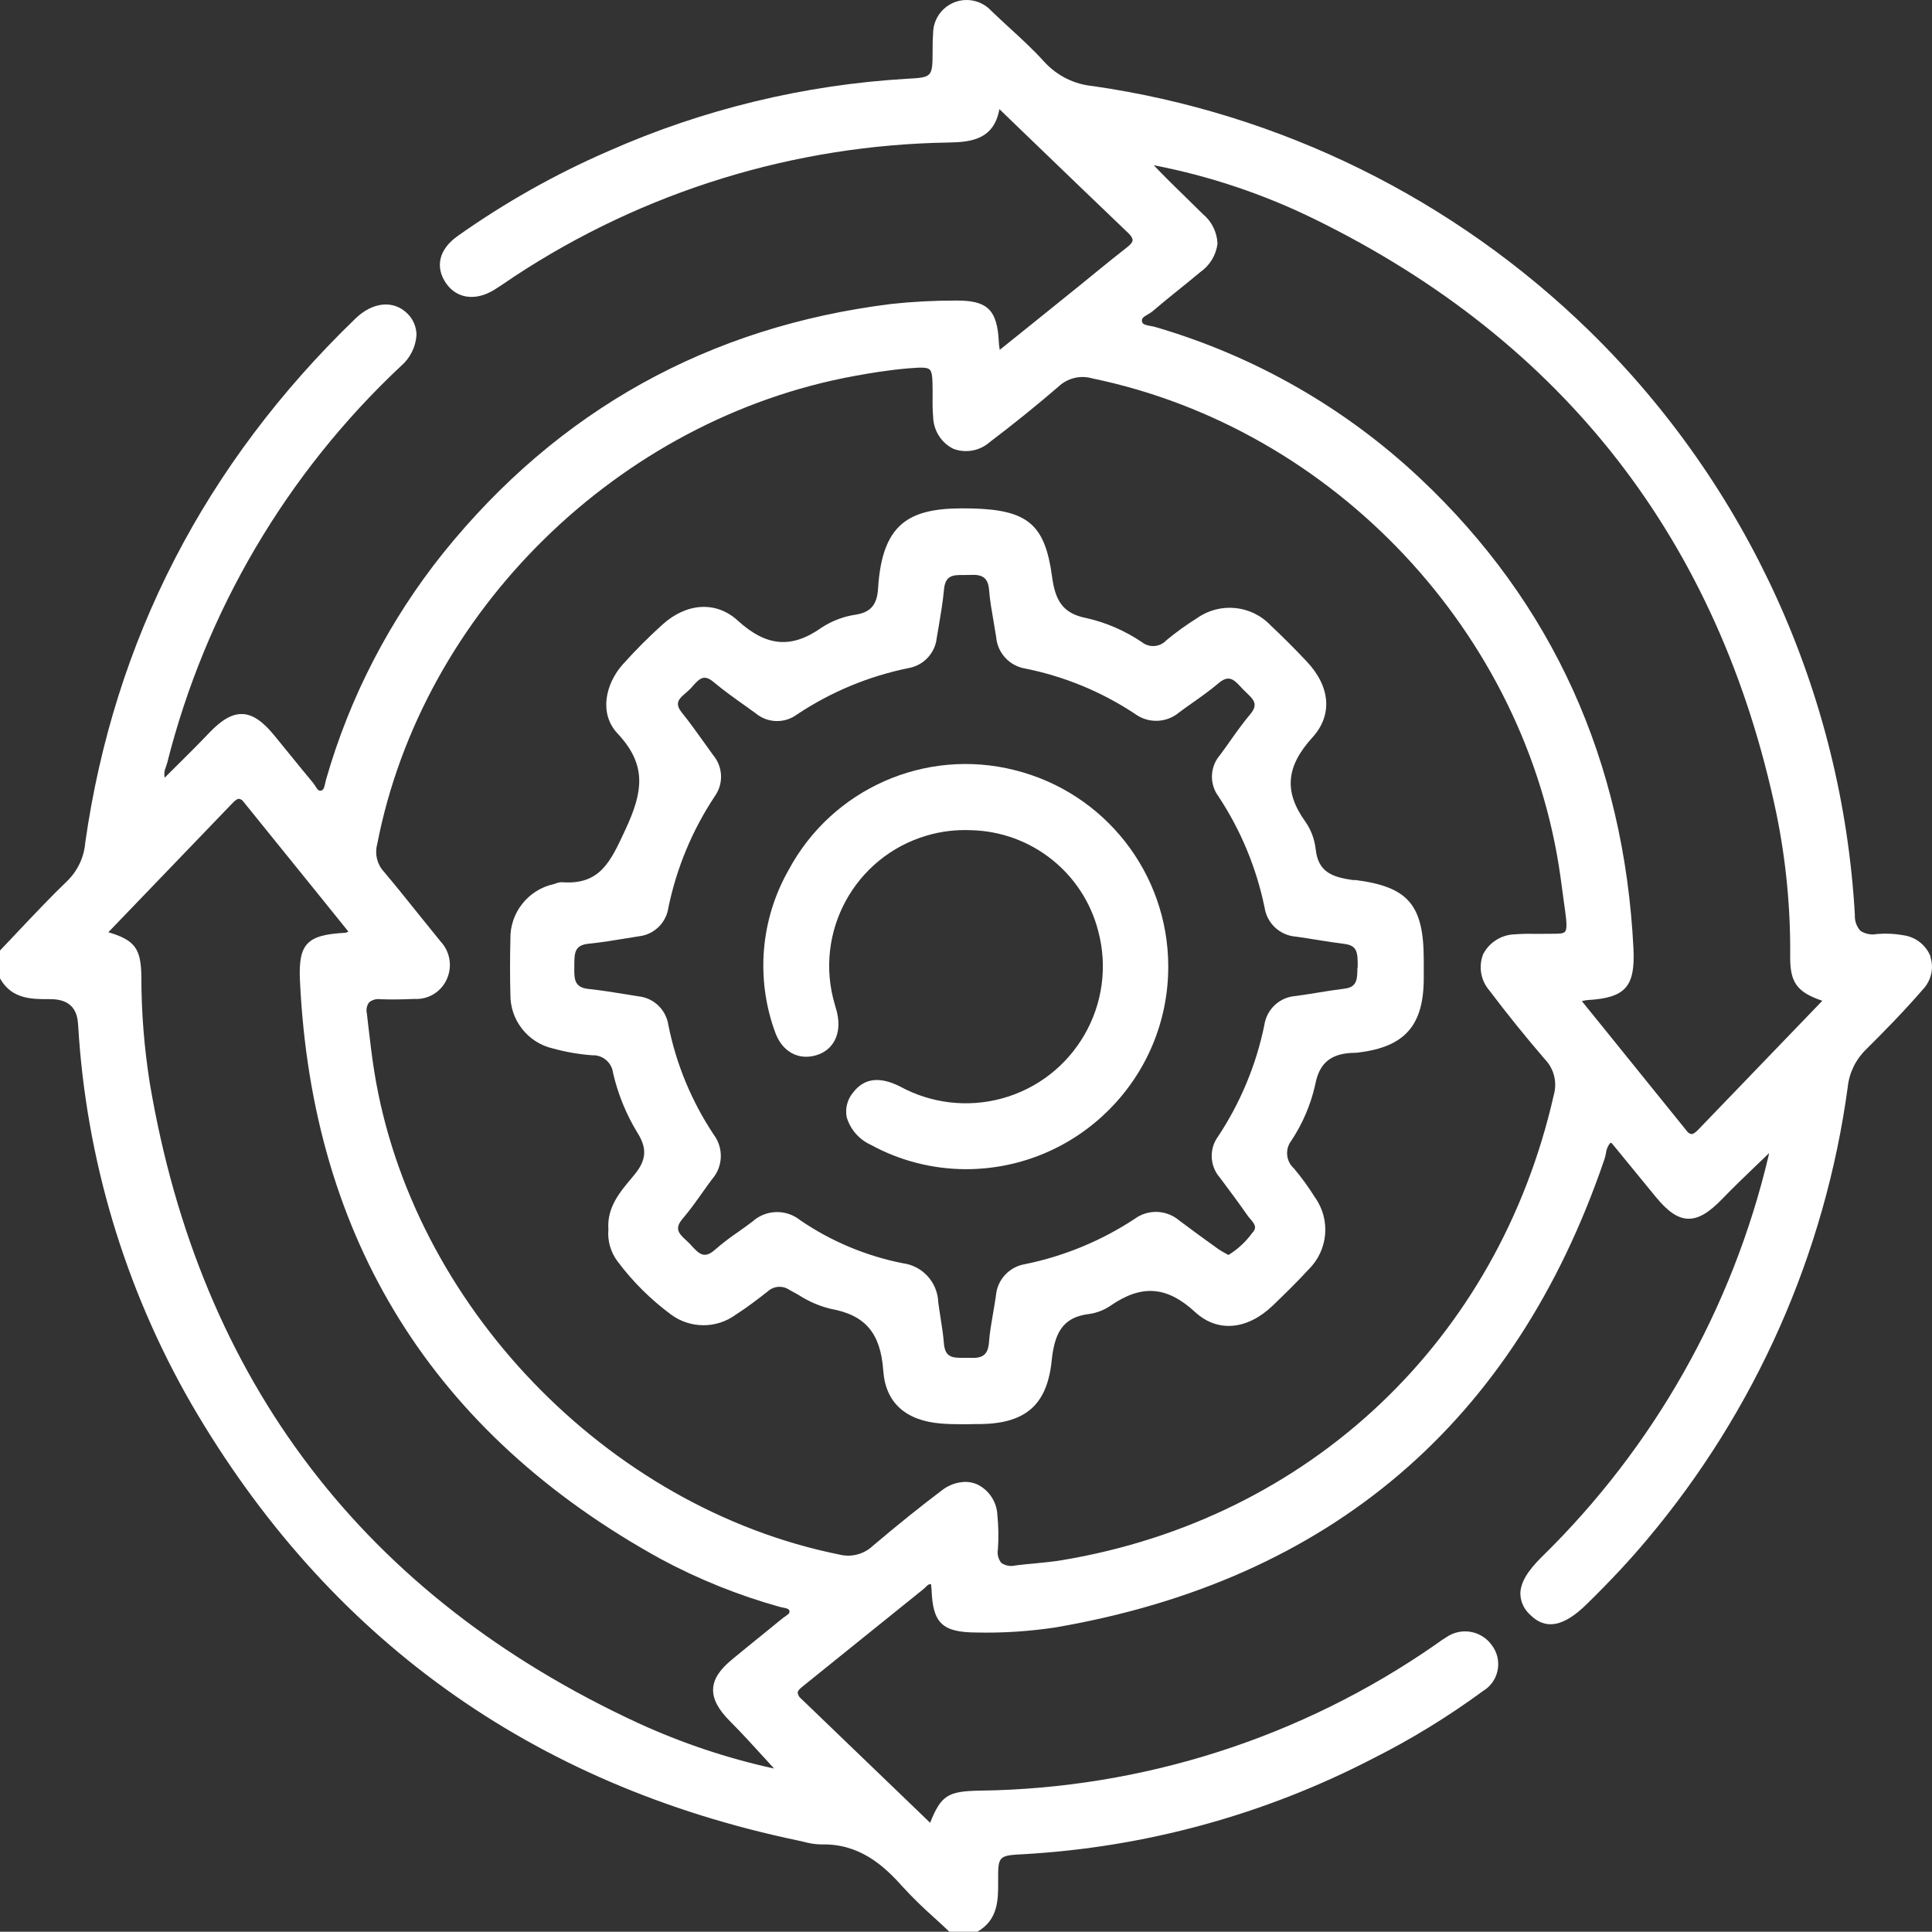
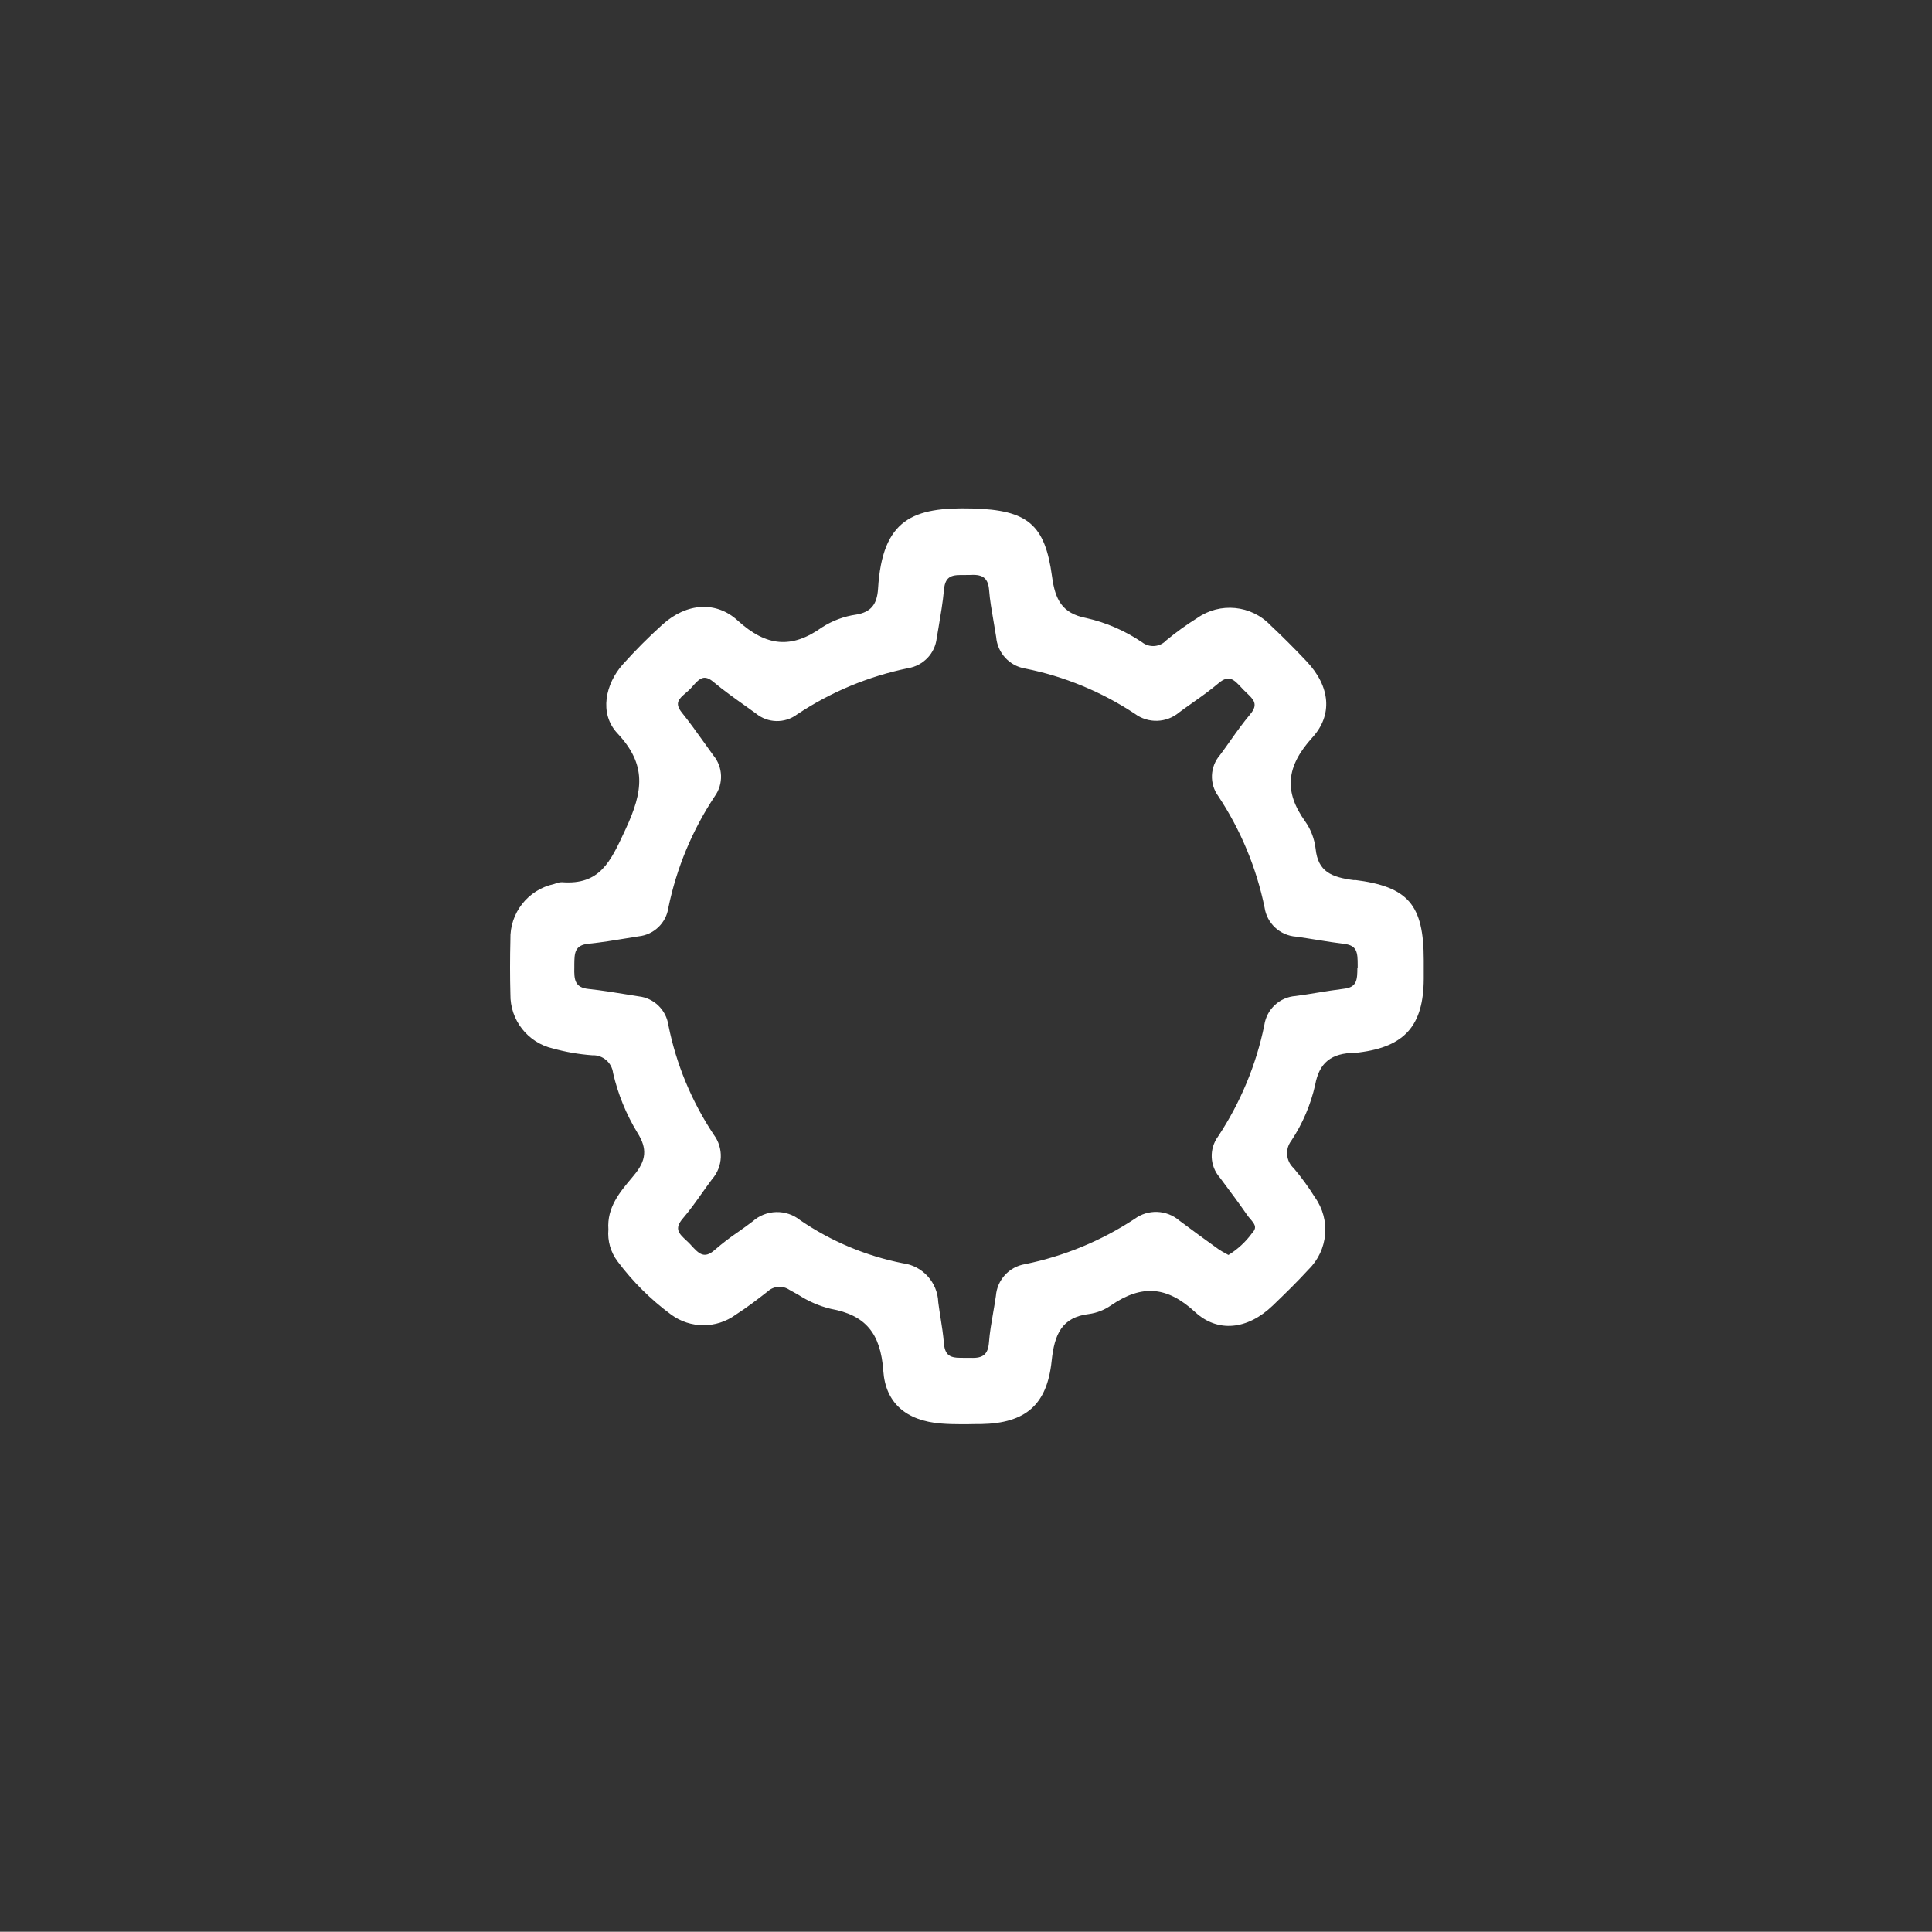
<svg xmlns="http://www.w3.org/2000/svg" id="Ebene_2" data-name="Ebene 2" viewBox="0 0 249.98 249.95">
  <rect x="0" y="0" width="249.98" height="249.95" fill="#333333" stroke="none" />
  <defs>
    <style>
      .cls-1 {
        fill: #fff;
      }
    </style>
  </defs>
  <g id="Ebene_1-2" data-name="Ebene 1-2">
    <g id="Workflow">
-       <path id="Pfad_28" data-name="Pfad 28" class="cls-1" d="M249.81,123.81c-.57-1.49-1.89-2.55-3.47-2.79-1.14-.21-2.31-.27-3.47-.17-.75.15-1.53,0-2.16-.42-.5-.56-.75-1.29-.71-2.04-1.62-28.6-13.88-55.57-34.37-75.59-17.51-17.08-39.99-28.17-64.2-31.66-2.42-.22-4.67-1.34-6.31-3.14-1.38-1.53-2.92-2.95-4.42-4.32-.8-.74-1.63-1.5-2.43-2.27-1.62-1.77-4.36-1.89-6.13-.27-.9.82-1.41,1.99-1.41,3.21-.05.65-.06,1.3-.06,1.94v.52c-.02,3.15-.09,3.21-3.29,3.38-13.34.78-26.43,3.95-38.65,9.36-6.87,2.98-13.42,6.67-19.53,11-2.38,1.69-2.94,3.96-1.5,6.08,1.37,2.01,3.82,2.36,6.23.88.55-.34,1.1-.71,1.62-1.06.34-.23.68-.46,1.02-.69,16.72-11.01,36.23-17.02,56.24-17.32,2.92-.05,5.81-.44,6.5-4.32l3.92,3.78c4.34,4.18,8.54,8.23,12.77,12.27.37.36.55.65.54.9,0,.27-.24.56-.74.95-1.42,1.1-2.83,2.25-4.2,3.37-.69.56-1.37,1.12-2.06,1.68-2.39,1.92-4.77,3.85-7.25,5.84l-2.94,2.36c0-.06-.02-.11-.02-.17-.05-.33-.08-.55-.09-.79-.2-4.25-1.47-5.47-5.64-5.42-2.77,0-5.53.14-8.28.44-23.59,2.92-43.1,13.76-57.97,32.22-6.94,8.67-12.1,18.63-15.16,29.31-.04.14-.08.3-.11.46-.11.54-.2.88-.51.97s-.48-.1-.78-.59c-.09-.15-.19-.29-.3-.43-.97-1.16-1.92-2.33-2.87-3.5-.73-.91-1.47-1.81-2.21-2.71-1.46-1.77-2.74-2.62-4.04-2.67s-2.65.71-4.25,2.38c-1.37,1.44-2.75,2.81-4.21,4.26-.53.53-1.07,1.07-1.61,1.6-.09-.48-.03-.97.17-1.41.06-.17.11-.33.16-.5,4.96-19.65,15.45-37.47,30.23-51.34,1.19-1.01,1.92-2.46,2.03-4.01,0-1.06-.43-2.08-1.2-2.82-1.78-1.75-4.46-1.49-6.68.65C26.53,60,14.76,82.81,11.03,109.03c-.15,1.87-.97,3.62-2.31,4.94-2.11,2.03-4.15,4.19-6.13,6.28-.83.88-1.66,1.77-2.5,2.64l-.09.09v3.61l.04.07c1.52,2.65,4.13,2.63,6.44,2.62,2.27-.01,3.47,1.03,3.61,3.13l.03.38c1.03,17.19,6.03,33.9,14.62,48.83,17.6,30.31,44.04,49.33,78.59,56.54.23.05.47.1.7.16.73.2,1.48.32,2.24.33,4.89-.13,8.06,2.7,10.51,5.46,1.29,1.41,2.66,2.74,4.09,4.01.63.57,1.26,1.15,1.88,1.74l.09.09h3.61l.07-.04c2.65-1.55,2.64-4.15,2.63-6.44-.02-3.35,0-3.39,3.35-3.56,15.72-.9,31.07-5.1,45.05-12.33,5.02-2.52,9.82-5.46,14.35-8.79,1.91-1.15,2.53-3.64,1.37-5.56-.09-.14-.18-.28-.28-.41-1.36-1.85-3.94-2.29-5.83-.99-.35.21-.68.43-1.01.67-.14.1-.28.2-.42.3-17.32,12.04-37.84,18.61-58.93,18.89-4.13.07-5.03.59-6.45,4.16l-4.04-3.89c-4.22-4.07-8.43-8.12-12.64-12.16-.25-.19-.41-.46-.46-.77.01-.32.41-.64.83-.97l.1-.08c2.05-1.65,4.1-3.31,6.15-4.96,3.06-2.47,6.13-4.94,9.19-7.4.1-.08.19-.17.28-.26.27-.28.44-.43.72-.36v.1c.03.21.05.42.06.63.15,4.3,1.4,5.48,5.81,5.5,3.42.08,6.85-.15,10.23-.66,35.53-6.12,59.42-26.51,71.02-60.58.08-.25.14-.5.19-.76.05-.5.25-.98.58-1.36h.04l.14.05c1.03,1.25,2.05,2.5,3.07,3.75.88,1.07,1.75,2.14,2.63,3.21,1.56,1.9,2.83,2.76,4.14,2.81,1.33.05,2.7-.74,4.47-2.58,1.42-1.47,2.9-2.89,4.46-4.39.52-.5,1.05-.99,1.58-1.52-.02.14-.05.26-.07.37-4.67,19.72-14.85,37.71-29.34,51.88-1.89,1.86-2.77,3.38-2.77,4.78.03,1.04.49,2.02,1.27,2.71,2,2,4.33,1.56,7.33-1.39,3.17-3.11,5.65-5.78,7.82-8.38,14.01-16.66,23.01-36.95,25.94-58.52.19-1.85,1.04-3.58,2.38-4.87,2.28-2.27,4.94-4.97,7.37-7.79,1.05-1.12,1.42-2.72.94-4.18M98.13,211.93c-1.16.94-2.32,1.88-3.46,2.83-1.58,1.31-2.35,2.51-2.4,3.77-.06,1.3.64,2.63,2.2,4.2,1.54,1.54,3.01,3.16,4.45,4.74.41.46.83.91,1.24,1.36-6.05-1.32-11.93-3.29-17.56-5.87-35.44-16.39-56.72-44.26-63.22-82.82-.72-4.55-1.09-9.14-1.09-13.75-.04-3.63-.81-4.74-4.27-5.77l15.99-16.63c.31-.32.63-.63.92-.63h.01c.25.05.46.2.59.41,3.33,4.13,6.67,8.25,10.04,12.42l3.51,4.35-.05.02c-.1.06-.22.1-.33.13-5.01.26-6.11,1.42-5.89,6.18,1.57,33.48,17.29,58.67,46.73,74.87,4.88,2.62,10.04,4.69,15.38,6.18.14.04.28.07.42.09.49.09.73.16.8.42s-.09.41-.51.69c-.12.08-.24.16-.35.25-1.04.86-2.08,1.7-3.13,2.55M199.7,120.83h-1.28c-.8-.02-1.6,0-2.39.06-1.75.04-3.35,1.04-4.14,2.6-.61,1.59-.29,3.39.83,4.68,2.32,3.07,4.74,6.07,7.19,8.91,1.17,1.22,1.6,2.98,1.13,4.61-7.2,31.77-31.59,54.83-63.63,60.18-1.2.2-2.43.31-3.63.43-.8.07-1.6.15-2.39.25-.63.16-1.3.04-1.83-.33-.4-.49-.56-1.14-.44-1.76.1-1.47.08-2.95-.07-4.42-.07-1.7-1.07-3.23-2.61-3.98-.49-.21-1.02-.32-1.55-.32-1.11.03-2.18.42-3.04,1.11-2.74,2.06-5.66,4.41-8.92,7.17-1.17,1.1-2.82,1.52-4.38,1.11-30.03-6.07-55.32-32.37-60.13-62.53-.29-1.81-.51-3.67-.72-5.47-.07-.66-.15-1.33-.23-1.99-.12-.5-.02-1.02.28-1.44.41-.34.95-.49,1.48-.41,1.39.05,2.83.03,4.4-.04,1.8.1,3.46-.92,4.19-2.57.73-1.63.42-3.54-.8-4.85-.84-1.03-1.67-2.06-2.5-3.09-1.58-1.97-3.21-4.01-4.86-5.97-.87-.94-1.19-2.27-.86-3.51,5.83-30.11,31.23-55.04,61.79-60.62,1.9-.35,4.41-.77,6.94-.98,1.62-.13,2.42-.16,2.76.16s.37,1.15.38,2.71v.95c-.02.83,0,1.65.07,2.48.05,1.75,1.05,3.33,2.61,4.11,1.6.6,3.4.28,4.69-.85,3.07-2.32,6.06-4.74,8.91-7.19,1.17-1.11,2.84-1.52,4.38-1.07,31.32,6.48,56.23,33.03,60.59,64.57.13.96.26,1.92.39,2.88l.2,1.44h0c.2,1.43.27,2.38-.02,2.71-.23.26-.84.26-1.77.26h-1.02M204.78,129.51c.2-.05.4-.09.6-.11,4.94-.28,6.22-1.72,5.97-6.69-1.21-24.26-10.5-44.73-27.63-60.84-9.71-9.13-21.45-15.83-34.24-19.56-.2-.06-.41-.1-.61-.13-.6-.11-.99-.2-1.09-.51-.13-.43.12-.64.74-.99.21-.11.4-.24.59-.39,1.13-.97,2.31-1.92,3.45-2.84.92-.74,1.84-1.49,2.75-2.25,1.23-.86,2.04-2.19,2.22-3.68-.06-1.48-.74-2.86-1.87-3.8-.7-.69-1.4-1.38-2.11-2.07-1.42-1.38-2.87-2.8-4.27-4.27,7.22,1.39,14.22,3.74,20.82,6.98,32.26,15.8,52.36,41.68,59.75,76.92,1.25,6.1,1.84,12.32,1.78,18.54-.02,3.28.88,4.57,4.16,5.67l-16.02,16.64c-.36.38-.67.61-.92.61-.25-.05-.47-.2-.61-.42-3.32-4.12-6.65-8.24-10.05-12.44l-3.52-4.35.1-.02" />
      <path id="Pfad_29" data-name="Pfad 29" class="cls-1" d="M175.25,113.89c-3.02-.38-4.71-1.13-5.02-4.05-.15-1.27-.6-2.49-1.34-3.54-2.78-3.87-2.5-7.12.93-10.89,2.62-2.88,2.34-6.56-.76-9.84-1.6-1.7-3.13-3.22-4.66-4.66-2.5-2.63-6.54-3.02-9.5-.94-1.39.87-2.72,1.83-3.98,2.87-.82.89-2.19,1.01-3.15.26-2.19-1.48-4.63-2.55-7.21-3.13-3.18-.61-4.04-2.43-4.44-5.39-.91-6.71-3.13-8.6-10.31-8.79-7.65-.2-11.65,1.34-12.2,10.38-.13,2.06-.94,3.03-2.82,3.35-1.58.22-3.09.79-4.43,1.65-3.92,2.79-7.18,2.52-10.91-.88-2.76-2.53-6.58-2.32-9.72.51-1.82,1.64-3.54,3.37-5.17,5.19-2.18,2.46-3.11,6.3-.66,8.91,3.81,4.07,3.32,7.48,1.06,12.36l-.08.17c-1.9,4.11-3.27,7.09-8.16,6.72-.28,0-.55.05-.81.16-.08.03-.16.06-.24.08-3.36.73-5.73,3.75-5.63,7.18-.06,2.43-.06,4.81,0,7.07-.05,3.34,2.24,6.27,5.5,7.02,1.66.46,3.36.75,5.07.88,1.37-.07,2.56.94,2.72,2.31.63,2.73,1.69,5.33,3.15,7.72,1.29,2.04,1.16,3.58-.45,5.49l-.22.27c-1.62,1.92-3.3,3.91-3.09,6.75-.13,1.47.29,2.94,1.18,4.12,1.96,2.63,4.3,4.95,6.94,6.9,2.48,1.82,5.85,1.83,8.34.02,1.47-.94,2.86-2.01,4.15-3.02.77-.71,1.92-.8,2.79-.22.39.21.77.43,1.17.65,1.29.84,2.71,1.46,4.2,1.82,4.48.81,6.45,3.13,6.8,8.03.29,4.09,2.88,6.45,7.49,6.81.85.07,1.71.09,2.57.09.62,0,1.24,0,1.85-.02h.72c5.83-.1,8.56-2.53,9.15-8.16.36-3.44,1.3-5.66,4.83-6.08,1.02-.14,1.99-.52,2.84-1.11,4.01-2.75,7.27-2.49,10.91.87,2.88,2.65,6.73,2.32,10.04-.86,1.6-1.54,3.16-3.06,4.64-4.68,2.52-2.48,2.87-6.42.82-9.3-.82-1.32-1.74-2.58-2.74-3.77-1.02-.92-1.17-2.48-.33-3.57,1.46-2.2,2.51-4.65,3.09-7.23.53-2.88,2.08-4.12,5.18-4.15.17,0,.35-.02.52-.05,5.9-.74,8.32-3.49,8.35-9.51v-2.43c0-7.18-2.01-9.51-8.96-10.38M175.63,125.21c0,1.61-.08,2.53-1.72,2.72-1.15.14-2.31.33-3.43.51-.93.15-1.88.31-2.82.43-2.08.14-3.77,1.71-4.07,3.77-1.05,5.14-3.09,10.03-5.98,14.4-1.18,1.6-1.09,3.81.21,5.31l.22.29c1.12,1.5,2.28,3.05,3.36,4.61.11.16.24.31.38.47.56.66.86,1.07.35,1.69l-.13.15c-.82,1.13-1.86,2.09-3.05,2.82l-.33-.18c-.33-.17-.65-.36-.95-.56-1.64-1.17-3.31-2.39-5.1-3.73-1.64-1.39-4.02-1.48-5.76-.2-4.31,2.84-9.13,4.83-14.19,5.86-2.05.34-3.6,2.03-3.76,4.1-.1.72-.23,1.44-.35,2.15-.22,1.27-.45,2.57-.55,3.88-.12,1.54-.77,2.07-2.37,1.99-.19,0-.38,0-.57,0h-.28c-1.43,0-2.46.02-2.61-1.89-.09-1.11-.26-2.21-.43-3.28-.11-.67-.21-1.35-.3-2.02-.09-2.58-2.03-4.72-4.59-5.05-4.75-.94-9.26-2.83-13.26-5.56-1.82-1.47-4.43-1.41-6.17.15-.61.47-1.25.92-1.87,1.36-1.05.71-2.05,1.48-3.01,2.31-1.39,1.24-2.07.51-3.09-.6l-.08-.09c-.17-.19-.37-.37-.56-.55-.91-.85-1.57-1.47-.43-2.8.91-1.06,1.72-2.21,2.51-3.32.42-.59.84-1.18,1.28-1.77,1.43-1.63,1.52-4.03.22-5.77-2.86-4.3-4.86-9.12-5.87-14.18-.29-1.96-1.86-3.49-3.83-3.71-.48-.07-.95-.15-1.43-.23-1.66-.27-3.37-.55-5.07-.73-1.77-.18-1.88-1.18-1.84-2.79v-.4c.02-1.44.03-2.48,1.83-2.66,1.68-.17,3.38-.45,5.02-.72.49-.08.99-.16,1.48-.24,1.98-.21,3.56-1.74,3.84-3.7,1.06-5.14,3.09-10.02,5.99-14.4,1.17-1.61,1.09-3.81-.19-5.34-.4-.55-.8-1.11-1.2-1.67-.91-1.27-1.85-2.59-2.85-3.83s-.38-1.79.49-2.54c.22-.19.44-.38.64-.59.09-.1.17-.19.26-.29.91-1.03,1.49-1.57,2.7-.55,1.34,1.12,2.78,2.14,4.17,3.13.44.31.87.62,1.31.94,1.53,1.27,3.74,1.32,5.33.13,4.37-2.91,9.25-4.94,14.39-5.99,1.96-.33,3.47-1.92,3.68-3.89.07-.45.15-.9.23-1.34.27-1.61.56-3.27.71-4.92.17-1.92,1.2-1.91,2.63-1.9.28,0,.55,0,.83-.01,1.61-.09,2.26.45,2.38,1.98.1,1.3.33,2.6.55,3.87.13.72.25,1.44.36,2.16.16,2.07,1.71,3.76,3.75,4.1,5.06,1.01,9.88,3,14.19,5.85,1.73,1.29,4.12,1.21,5.76-.19.57-.42,1.15-.84,1.74-1.25,1.13-.8,2.29-1.62,3.36-2.53,1.34-1.13,1.99-.42,2.9.55l.27.29c.14.15.3.3.45.44.89.85,1.54,1.47.46,2.75-.92,1.1-1.77,2.28-2.58,3.43-.44.62-.88,1.25-1.34,1.86-1.3,1.5-1.39,3.71-.22,5.31,2.9,4.37,4.93,9.26,5.99,14.4.3,2.06,1.99,3.63,4.07,3.78.93.13,1.87.28,2.8.43,1.13.18,2.3.37,3.45.51,1.66.2,1.73,1.12,1.73,2.74v.37h0l-.04-.02Z" />
-       <path id="Pfad_30" data-name="Pfad 30" class="cls-1" d="M131.27,99.64c-11.57-2.91-23.63,2.44-29.25,12.96-3.62,6.38-4.25,14.03-1.74,20.92.88,2.51,2.96,3.7,5.29,3.03,2.26-.65,3.34-2.77,2.76-5.42-.05-.24-.12-.49-.19-.72-.04-.15-.09-.31-.13-.46-2.75-9.31,2.57-19.08,11.88-21.83,1.88-.56,3.84-.79,5.8-.7,7.76.2,14.45,5.51,16.4,13.01,2.54,9.46-3.08,19.18-12.53,21.72-4.41,1.18-9.1.62-13.11-1.57-2.65-1.33-4.63-1.08-6.06.77-.75.88-1.05,2.06-.84,3.19.47,1.59,1.6,2.89,3.11,3.58,3.77,2.07,8.01,3.15,12.31,3.16,14.47,0,26.2-11.75,26.19-26.22,0-12.04-8.21-22.52-19.9-25.42" />
    </g>
  </g>
</svg>